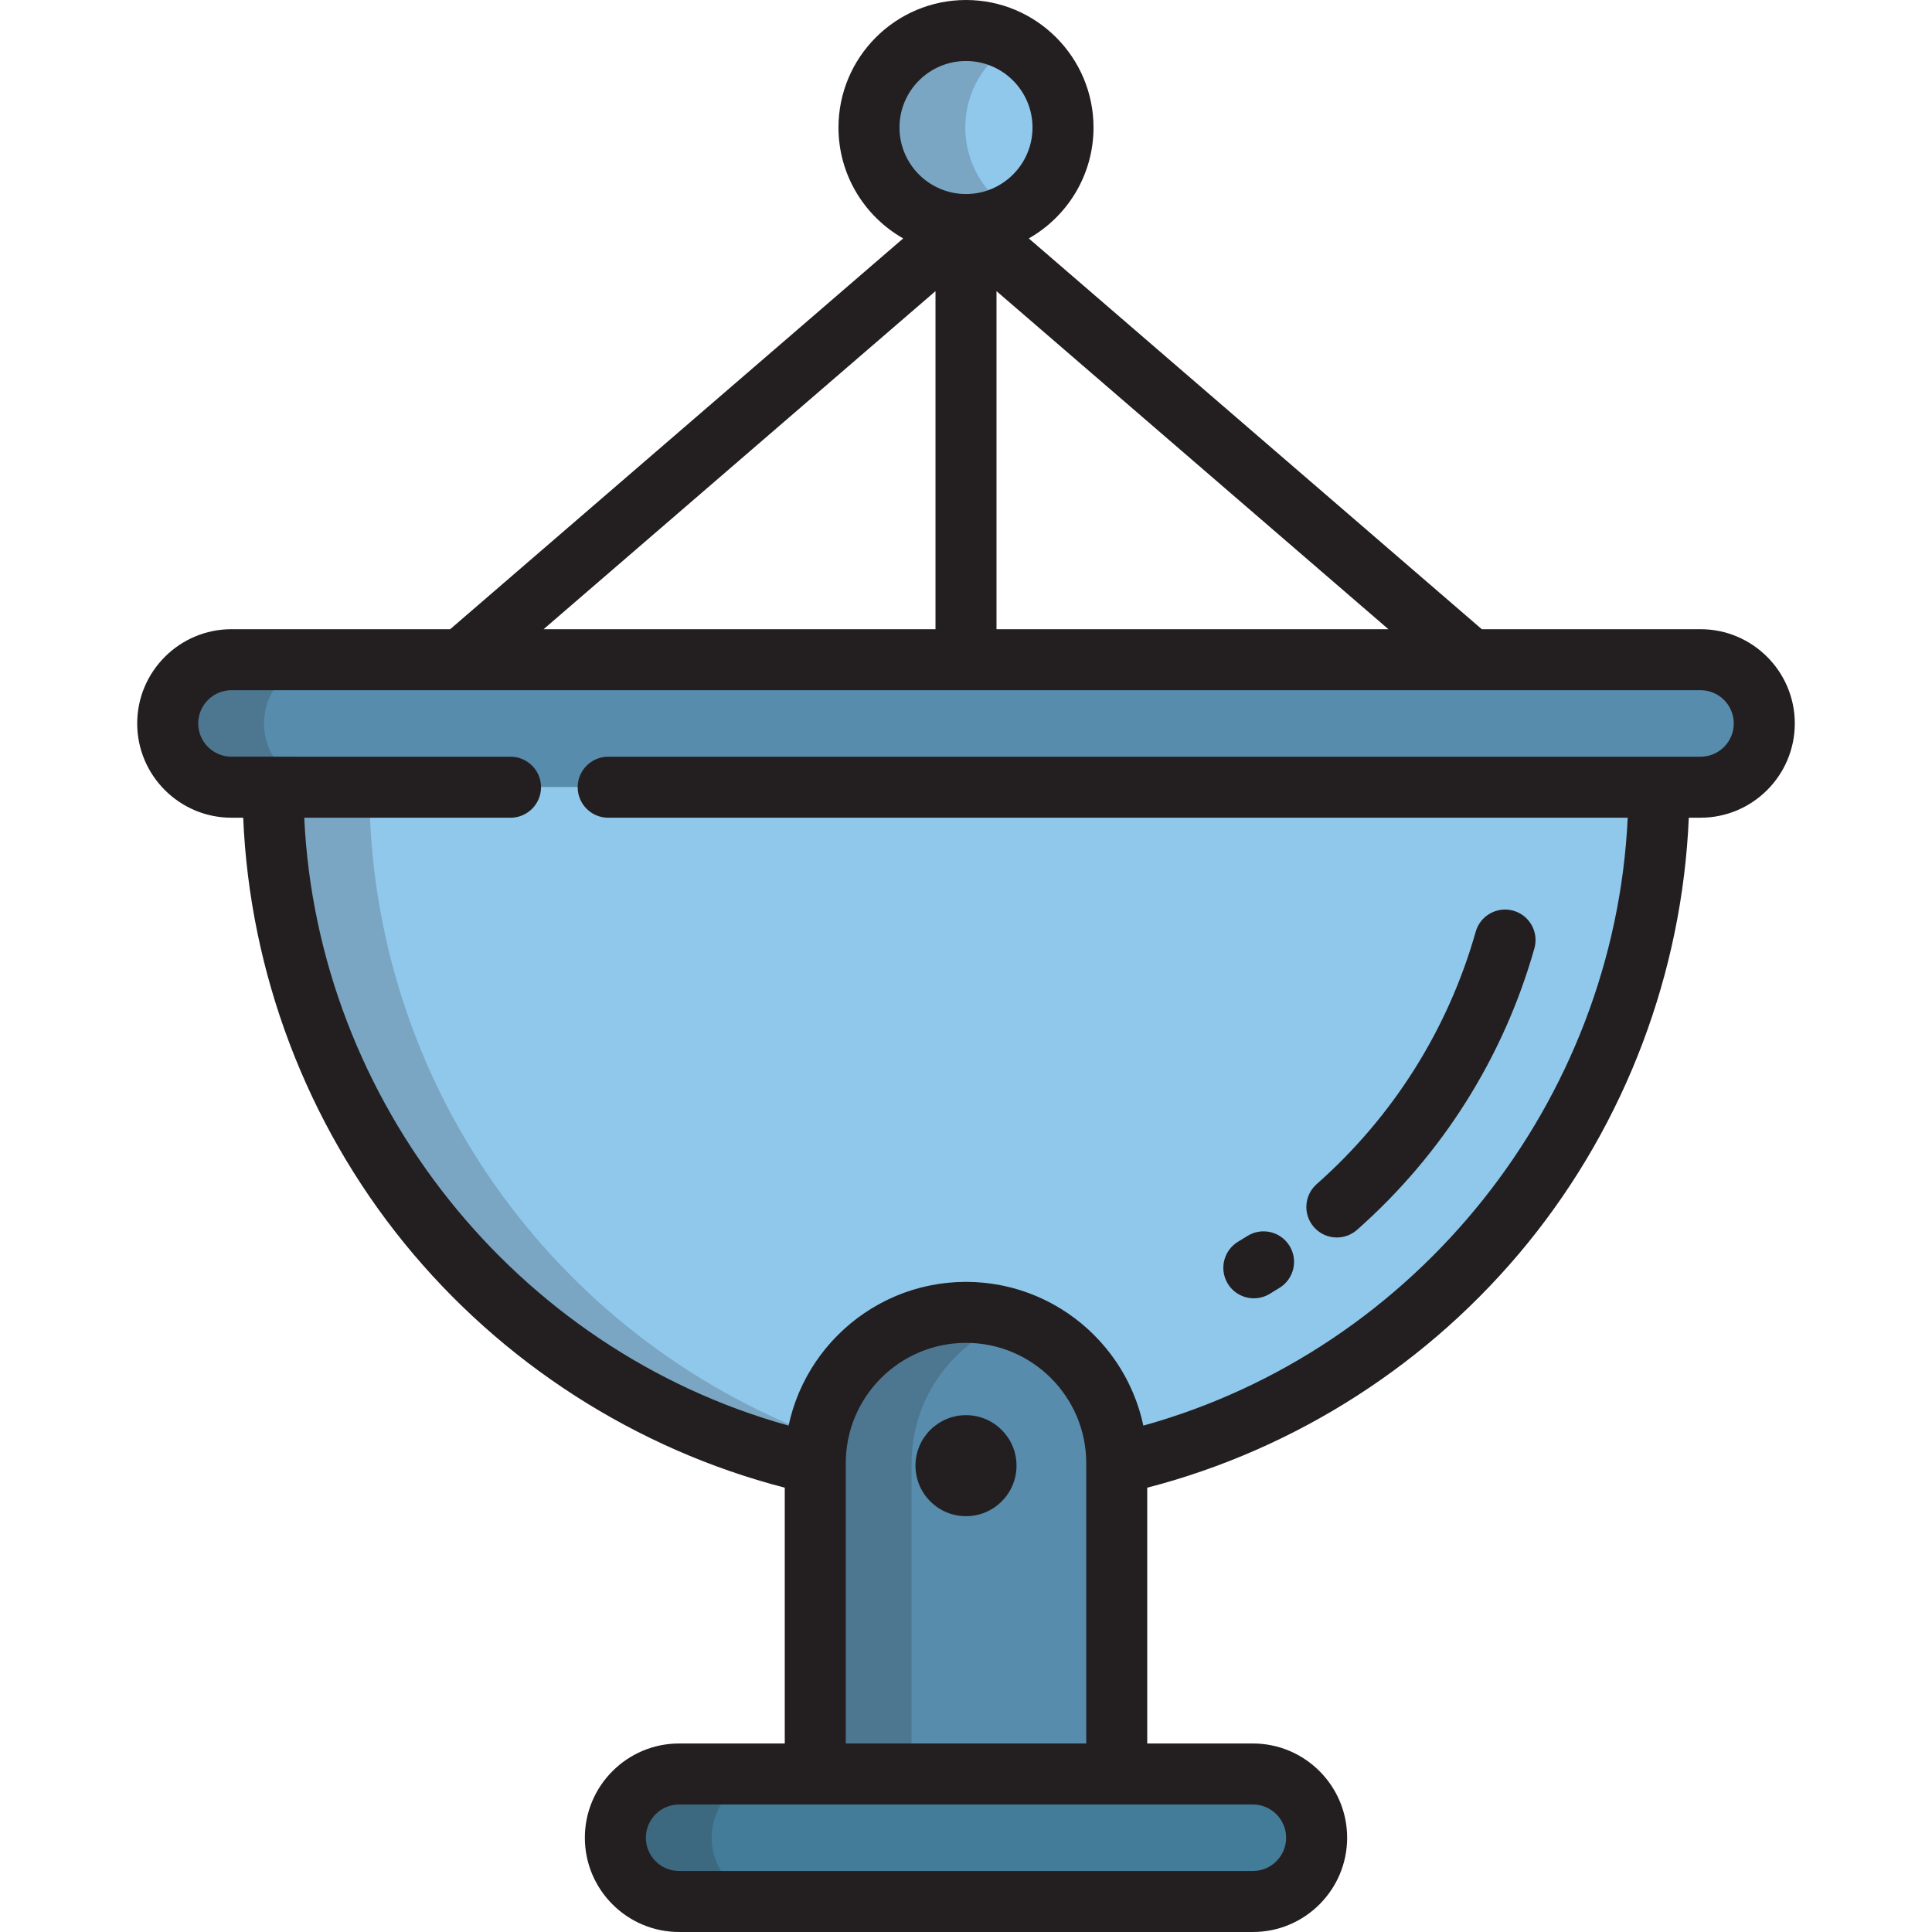
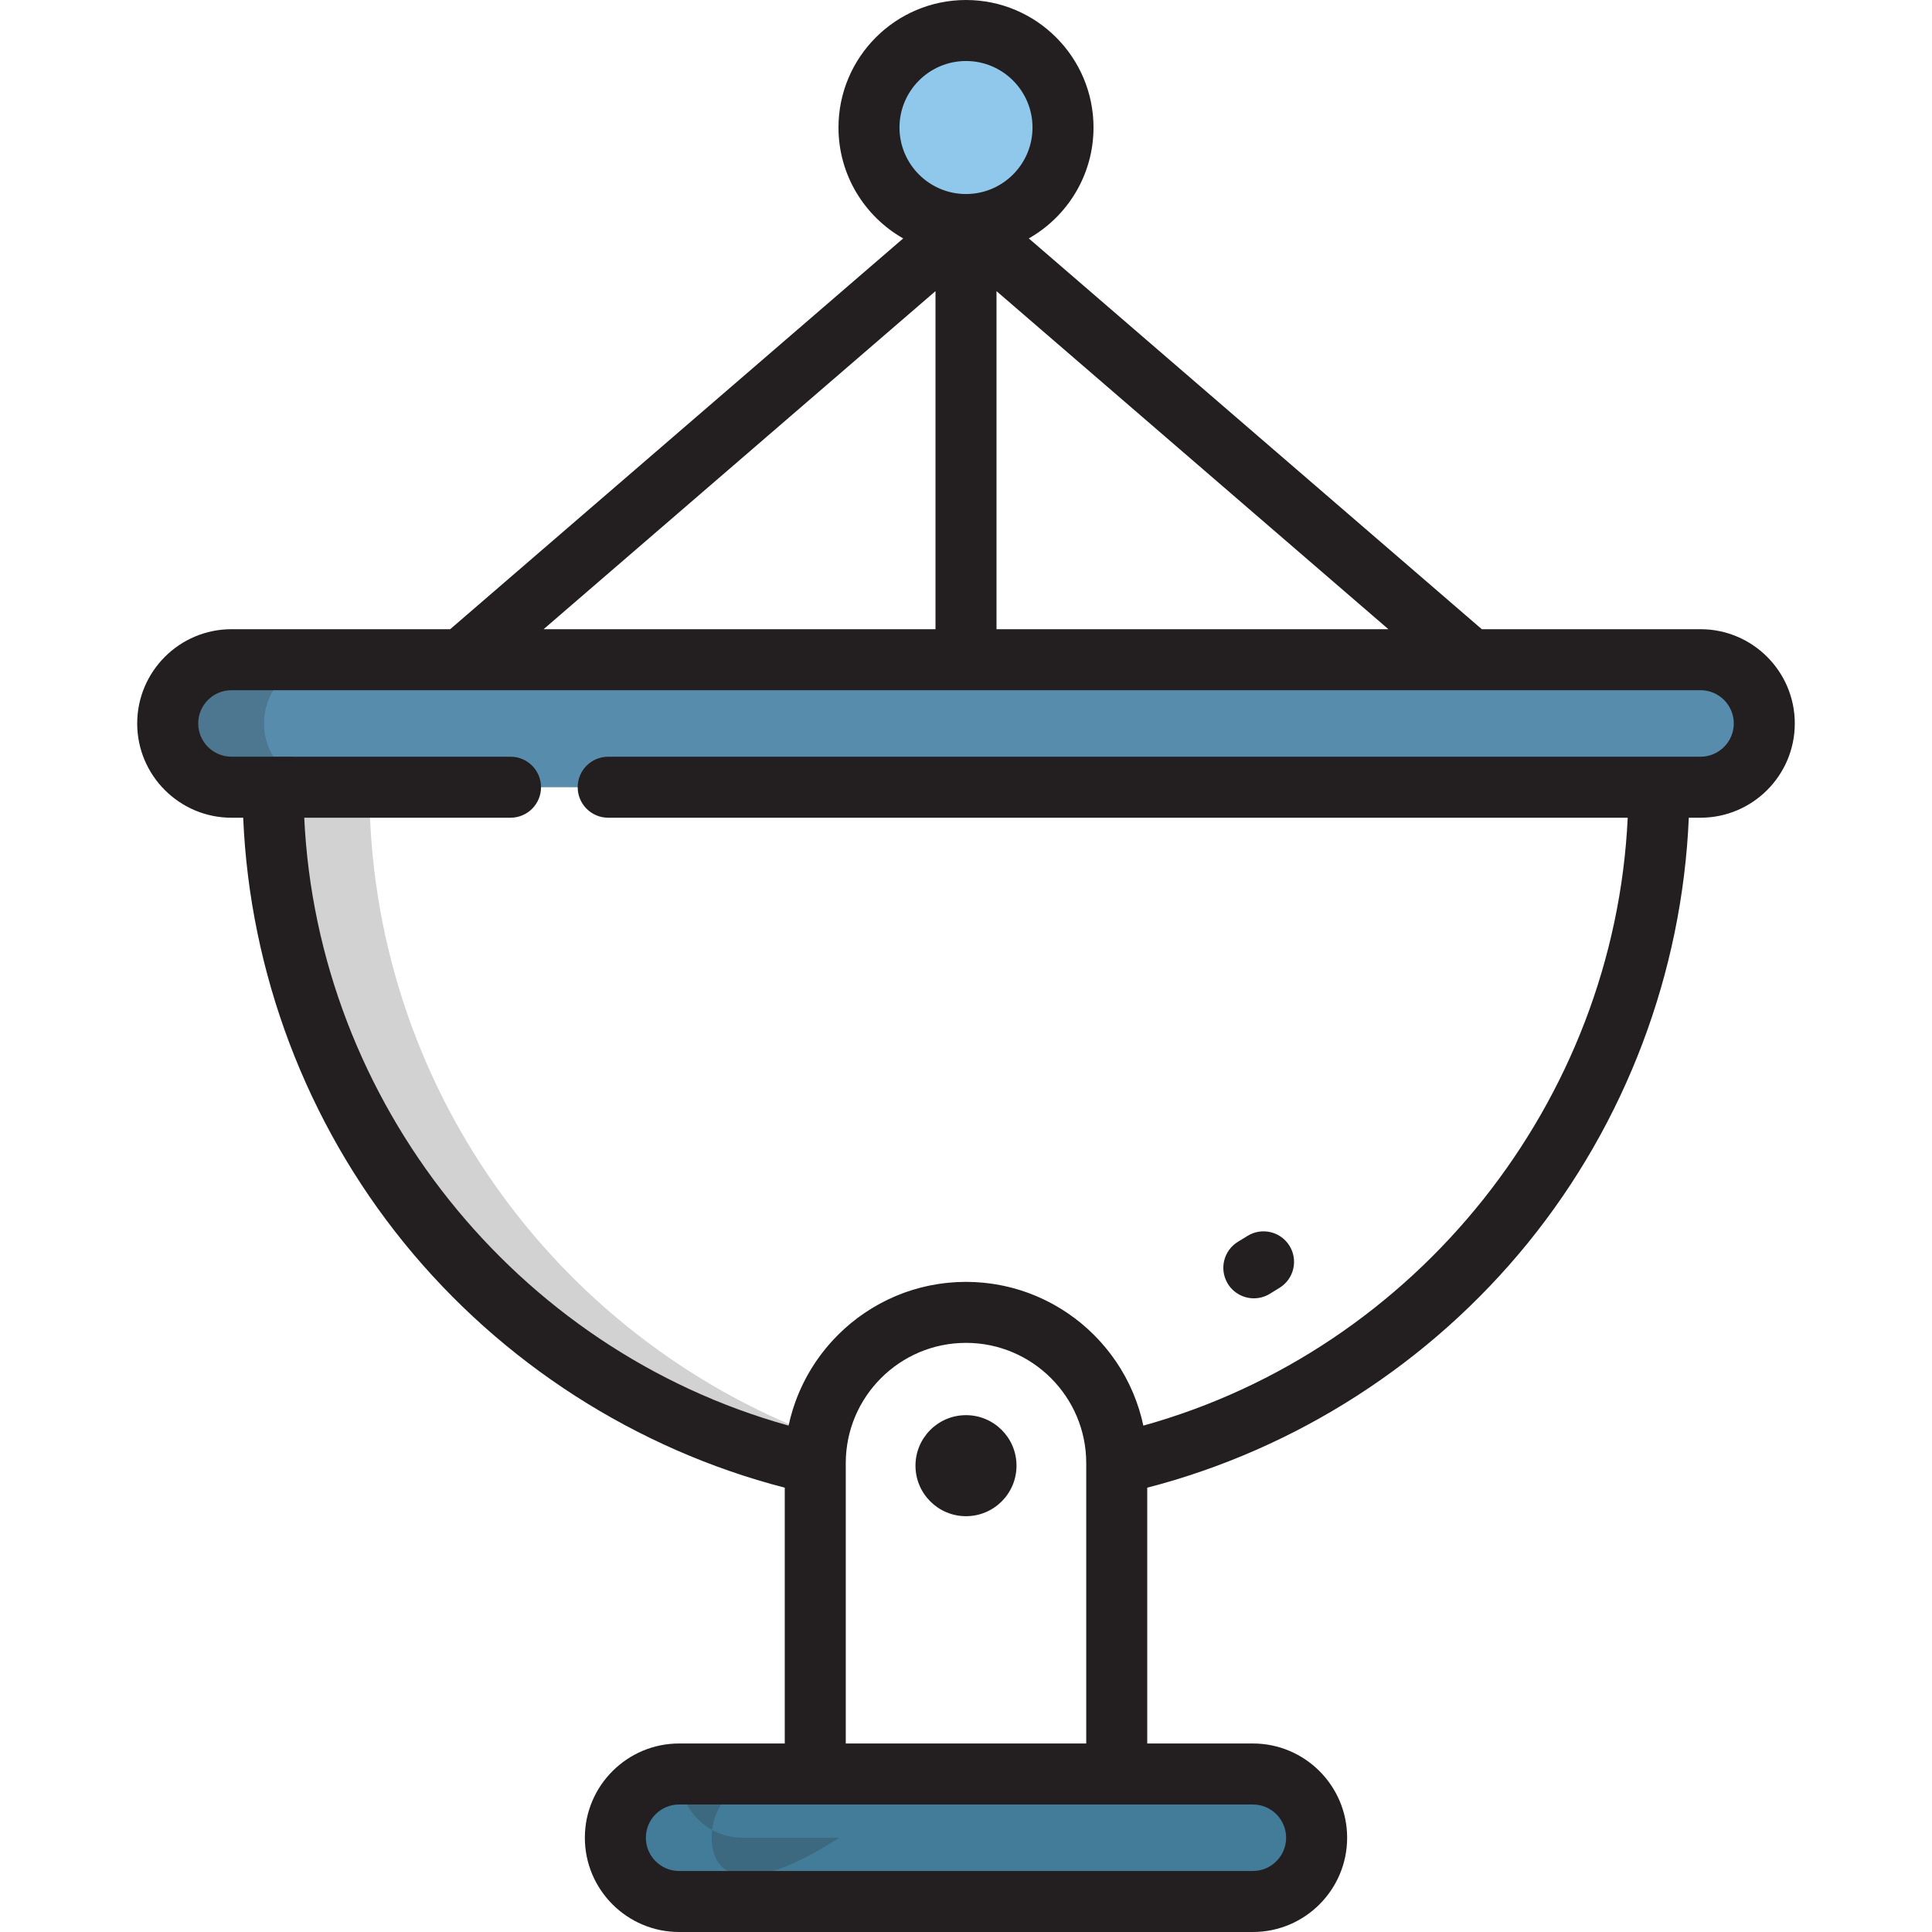
<svg xmlns="http://www.w3.org/2000/svg" height="800px" width="800px" version="1.1" id="Layer_1" viewBox="0 0 512 512" xml:space="preserve">
  <path style="fill:#427C99;" d="M348.922,487.021c0-9.331-7.565-16.895-16.895-16.895H179.972c-9.331,0-16.895,7.564-16.895,16.895  c0,9.331,7.565,16.895,16.895,16.895h152.054C341.357,503.916,348.922,496.352,348.922,487.021z" />
  <g>
    <circle style="fill:#90C8EC;" cx="255.999" cy="33.794" r="25.71" />
-     <path style="fill:#90C8EC;" d="M72.359,208.62c0,87.702,61.483,161.033,143.694,179.271v-0.153   c0-22.062,17.884-39.947,39.947-39.947c22.062,0,39.947,17.884,39.947,39.947v0.153c82.212-18.239,143.694-91.57,143.694-179.271" />
  </g>
  <g>
    <path style="fill:#578CAD;" d="M135.307,208.62H61.339c-9.33,0-16.895-7.564-16.895-16.895l0,0c0-9.33,7.565-16.895,16.895-16.895   h389.319c9.33,0,16.896,7.565,16.896,16.895l0,0c0,9.331-7.565,16.895-16.896,16.895H161.176" />
-     <path style="fill:#578CAD;" d="M255.999,347.792c-22.062,0-39.947,17.884-39.947,39.947v82.387h79.892v-82.387   C295.946,365.677,278.062,347.792,255.999,347.792z" />
  </g>
  <g style="opacity:0.2;">
-     <path style="fill:#231F20;" d="M188.601,487.021c0-9.331,7.564-16.895,16.895-16.895h-25.525c-9.331,0-16.895,7.564-16.895,16.895   c0,9.331,7.565,16.895,16.895,16.895h25.525C196.166,503.916,188.601,496.352,188.601,487.021z" />
+     <path style="fill:#231F20;" d="M188.601,487.021c0-9.331,7.564-16.895,16.895-16.895h-25.525c0,9.331,7.565,16.895,16.895,16.895h25.525C196.166,503.916,188.601,496.352,188.601,487.021z" />
  </g>
  <g style="opacity:0.2;">
-     <path style="fill:#231F20;" d="M255.814,33.794c0-9.553,5.214-17.882,12.948-22.316c-3.762-2.156-8.115-3.394-12.762-3.394   c-14.199,0-25.71,11.511-25.71,25.71s11.511,25.71,25.71,25.71c4.647,0,9-1.238,12.762-3.394   C261.028,51.676,255.814,43.346,255.814,33.794z" />
-   </g>
+     </g>
  <g style="opacity:0.2;">
    <path style="fill:#231F20;" d="M97.883,208.62H72.359c0,87.702,61.483,161.033,143.694,179.271v-0.153   c0-2.48,0.238-4.904,0.67-7.261C147.282,354.284,97.883,287.229,97.883,208.62z" />
  </g>
  <g style="opacity:0.2;">
    <path style="fill:#231F20;" d="M69.969,191.725c0-9.33,7.565-16.895,16.895-16.895H61.339c-9.33,0-16.895,7.565-16.895,16.895   c0,9.331,7.565,16.895,16.895,16.895h25.525C77.534,208.62,69.969,201.056,69.969,191.725z" />
  </g>
  <g style="opacity:0.2;">
-     <path style="fill:#231F20;" d="M268.762,349.887c-4.009-1.351-8.297-2.094-12.762-2.094c-22.062,0-39.947,17.884-39.947,39.947   v82.387h25.525v-82.387C241.577,370.142,252.961,355.213,268.762,349.887z" />
-   </g>
+     </g>
  <g>
    <path style="fill:#231F20;" d="M450.659,166.746h-57.964L272.644,63.186c10.229-5.816,17.148-16.808,17.148-29.392   C289.794,15.16,274.633,0,255.999,0c-18.635,0-33.794,15.16-33.794,33.794c0,12.584,6.919,23.577,17.148,29.392l-120.051,103.56   H61.339c-13.773,0-24.979,11.206-24.979,24.979c0,13.773,11.206,24.979,24.979,24.979h3.109   c1.746,41.044,16.734,80.787,42.654,112.697c25.839,31.813,61.464,54.662,100.867,64.852v67.789h-27.997   c-13.773,0-24.979,11.206-24.979,24.979c0,13.773,11.205,24.979,24.979,24.979h152.054c13.773,0,24.979-11.206,24.979-24.979   c0-13.773-11.206-24.979-24.979-24.979H304.03v-67.79c39.404-10.189,75.028-33.039,100.868-64.852   c25.918-31.91,40.907-71.653,42.653-112.697h3.108c13.773,0,24.98-11.206,24.98-24.979   C475.639,177.952,464.432,166.746,450.659,166.746z M367.942,166.746H264.084V77.155L367.942,166.746z M255.999,16.168   c9.719,0,17.626,7.906,17.626,17.626s-7.906,17.626-17.626,17.626c-9.719,0-17.626-7.906-17.626-17.626   S246.28,16.168,255.999,16.168z M247.915,77.155v89.592H144.057L247.915,77.155z M340.837,487.021c0,4.858-3.953,8.811-8.811,8.811   H179.972c-4.858,0-8.811-3.953-8.811-8.811s3.953-8.811,8.811-8.811h36.081h79.892h36.081   C336.885,478.21,340.837,482.163,340.837,487.021z M224.137,462.042v-74.151v-0.153c0-17.57,14.293-31.864,31.863-31.864   c17.569,0,31.863,14.294,31.863,31.864v0.153v74.151H224.137z M450.659,200.536H161.176c-4.465,0-8.084,3.62-8.084,8.084   s3.62,8.084,8.084,8.084h270.185c-3.524,75.264-55.931,140.973-128.364,161.098c-0.144-0.684-0.304-1.365-0.477-2.038   c-0.016-0.063-0.036-0.124-0.053-0.186c-0.172-0.658-0.358-1.31-0.557-1.956c-0.074-0.24-0.157-0.478-0.235-0.717   c-0.152-0.466-0.306-0.931-0.472-1.39c-0.097-0.271-0.202-0.538-0.303-0.806c-0.162-0.424-0.327-0.846-0.499-1.263   c-0.113-0.275-0.23-0.546-0.348-0.818c-0.178-0.41-0.362-0.816-0.552-1.219c-0.124-0.265-0.249-0.529-0.378-0.792   c-0.203-0.413-0.414-0.82-0.628-1.226c-0.127-0.241-0.252-0.485-0.384-0.723c-0.251-0.457-0.514-0.906-0.78-1.355   c-0.106-0.179-0.207-0.36-0.315-0.538c-0.378-0.619-0.77-1.23-1.174-1.829c-0.083-0.124-0.172-0.243-0.258-0.365   c-0.328-0.475-0.66-0.946-1.004-1.41c-0.154-0.208-0.316-0.411-0.473-0.617c-0.285-0.371-0.571-0.739-0.866-1.102   c-0.181-0.223-0.368-0.441-0.553-0.661c-0.285-0.337-0.573-0.672-0.867-1c-0.196-0.22-0.395-0.438-0.595-0.653   c-0.299-0.322-0.603-0.639-0.909-0.954c-0.203-0.207-0.405-0.415-0.611-0.619c-0.327-0.322-0.661-0.637-0.996-0.95   c-0.195-0.182-0.387-0.366-0.585-0.545c-0.406-0.366-0.822-0.723-1.241-1.076c-0.135-0.113-0.265-0.232-0.402-0.344   c-0.557-0.459-1.124-0.904-1.702-1.338c-0.157-0.117-0.319-0.229-0.478-0.345c-0.427-0.313-0.856-0.622-1.293-0.921   c-0.223-0.153-0.452-0.299-0.678-0.447c-0.383-0.252-0.766-0.501-1.157-0.742c-0.249-0.154-0.5-0.303-0.751-0.452   c-0.379-0.224-0.761-0.445-1.146-0.66c-0.26-0.144-0.521-0.287-0.784-0.427c-0.393-0.209-0.79-0.412-1.19-0.61   c-0.259-0.128-0.516-0.258-0.777-0.382c-0.43-0.205-0.867-0.399-1.303-0.591c-0.236-0.103-0.469-0.211-0.707-0.31   c-0.567-0.238-1.14-0.462-1.719-0.679c-0.112-0.042-0.222-0.089-0.334-0.13c-0.691-0.253-1.388-0.488-2.093-0.71   c-0.213-0.067-0.43-0.125-0.645-0.19c-0.497-0.149-0.996-0.294-1.499-0.427c-0.272-0.071-0.546-0.136-0.819-0.203   c-0.454-0.111-0.91-0.219-1.368-0.317c-0.294-0.063-0.59-0.121-0.885-0.178c-0.449-0.087-0.901-0.168-1.355-0.243   c-0.3-0.05-0.599-0.097-0.901-0.14c-0.464-0.067-0.93-0.125-1.398-0.178c-0.293-0.033-0.585-0.069-0.88-0.098   c-0.512-0.05-1.027-0.085-1.544-0.117c-0.252-0.016-0.502-0.038-0.756-0.051c-0.77-0.037-1.544-0.059-2.323-0.059   c-0.779,0-1.552,0.023-2.323,0.059c-0.253,0.012-0.502,0.035-0.755,0.051c-0.516,0.032-1.032,0.069-1.544,0.117   c-0.294,0.028-0.585,0.064-0.878,0.097c-0.469,0.054-0.936,0.111-1.399,0.179c-0.301,0.043-0.6,0.091-0.9,0.14   c-0.455,0.074-0.907,0.155-1.357,0.243c-0.295,0.057-0.59,0.115-0.884,0.178c-0.46,0.098-0.916,0.206-1.371,0.317   c-0.273,0.067-0.546,0.13-0.817,0.202c-0.507,0.134-1.007,0.279-1.507,0.429c-0.212,0.064-0.427,0.121-0.638,0.188   c-0.706,0.222-1.406,0.458-2.097,0.71c-0.107,0.039-0.211,0.084-0.318,0.124c-0.583,0.219-1.163,0.445-1.735,0.686   c-0.235,0.099-0.466,0.206-0.7,0.308c-0.44,0.193-0.878,0.388-1.311,0.594c-0.259,0.123-0.514,0.251-0.771,0.379   c-0.402,0.199-0.802,0.403-1.198,0.614c-0.261,0.139-0.52,0.28-0.776,0.424c-0.388,0.217-0.773,0.438-1.154,0.664   c-0.249,0.148-0.498,0.295-0.744,0.447c-0.393,0.243-0.78,0.495-1.166,0.748c-0.223,0.147-0.448,0.291-0.668,0.441   c-0.443,0.303-0.878,0.616-1.311,0.932c-0.153,0.112-0.309,0.219-0.461,0.332c-0.579,0.434-1.148,0.882-1.705,1.341   c-0.132,0.109-0.259,0.223-0.389,0.333c-0.424,0.357-0.843,0.717-1.255,1.087c-0.195,0.176-0.385,0.358-0.578,0.538   c-0.338,0.316-0.676,0.633-1.005,0.958c-0.204,0.202-0.404,0.406-0.605,0.612c-0.309,0.316-0.614,0.635-0.915,0.959   c-0.199,0.216-0.397,0.432-0.592,0.65c-0.295,0.33-0.584,0.666-0.87,1.005c-0.184,0.218-0.369,0.435-0.55,0.656   c-0.295,0.363-0.583,0.733-0.869,1.105c-0.157,0.205-0.318,0.406-0.472,0.614c-0.345,0.465-0.679,0.939-1.008,1.416   c-0.083,0.121-0.17,0.237-0.252,0.358c-0.405,0.6-0.797,1.212-1.175,1.831c-0.107,0.175-0.206,0.354-0.31,0.529   c-0.267,0.451-0.531,0.903-0.785,1.364c-0.13,0.237-0.254,0.48-0.382,0.719c-0.215,0.406-0.427,0.815-0.631,1.229   c-0.129,0.263-0.254,0.528-0.378,0.793c-0.19,0.403-0.373,0.808-0.552,1.218c-0.119,0.272-0.235,0.543-0.348,0.817   c-0.174,0.418-0.338,0.842-0.5,1.265c-0.102,0.268-0.206,0.535-0.303,0.805c-0.165,0.459-0.319,0.923-0.47,1.387   c-0.079,0.24-0.162,0.479-0.236,0.721c-0.197,0.64-0.38,1.287-0.552,1.939c-0.018,0.068-0.04,0.135-0.057,0.204   c-0.174,0.674-0.333,1.353-0.478,2.036c-72.428-20.122-124.835-85.831-128.358-161.096h54.668c4.465,0,8.084-3.62,8.084-8.084   s-3.62-8.084-8.084-8.084H61.339c-4.858,0-8.811-3.953-8.811-8.811c0-4.858,3.953-8.811,8.811-8.811h389.319   c4.859,0,8.812,3.953,8.812,8.811C459.47,196.583,455.518,200.536,450.659,200.536z" />
-     <path style="fill:#231F20;" d="M354.282,327.949c1.903,0,3.813-0.668,5.351-2.026c22.584-19.963,38.834-45.758,46.998-74.599   c1.216-4.296-1.282-8.764-5.578-9.98c-4.291-1.213-8.764,1.281-9.98,5.577c-7.317,25.853-21.891,48.983-42.148,66.888   c-3.346,2.958-3.659,8.066-0.703,11.412C349.819,327.028,352.044,327.949,354.282,327.949z" />
    <path style="fill:#231F20;" d="M332.286,344.067c1.415,0,2.85-0.372,4.152-1.152c0.911-0.546,1.815-1.102,2.714-1.666   c3.782-2.374,4.923-7.364,2.548-11.145c-2.372-3.781-7.364-4.923-11.144-2.548c-0.806,0.507-1.618,1.005-2.436,1.495   c-3.829,2.297-5.07,7.263-2.773,11.092C326.862,342.667,329.541,344.067,332.286,344.067z" />
    <circle style="fill:#231F20;" cx="255.999" cy="388.419" r="13.387" />
  </g>
</svg>